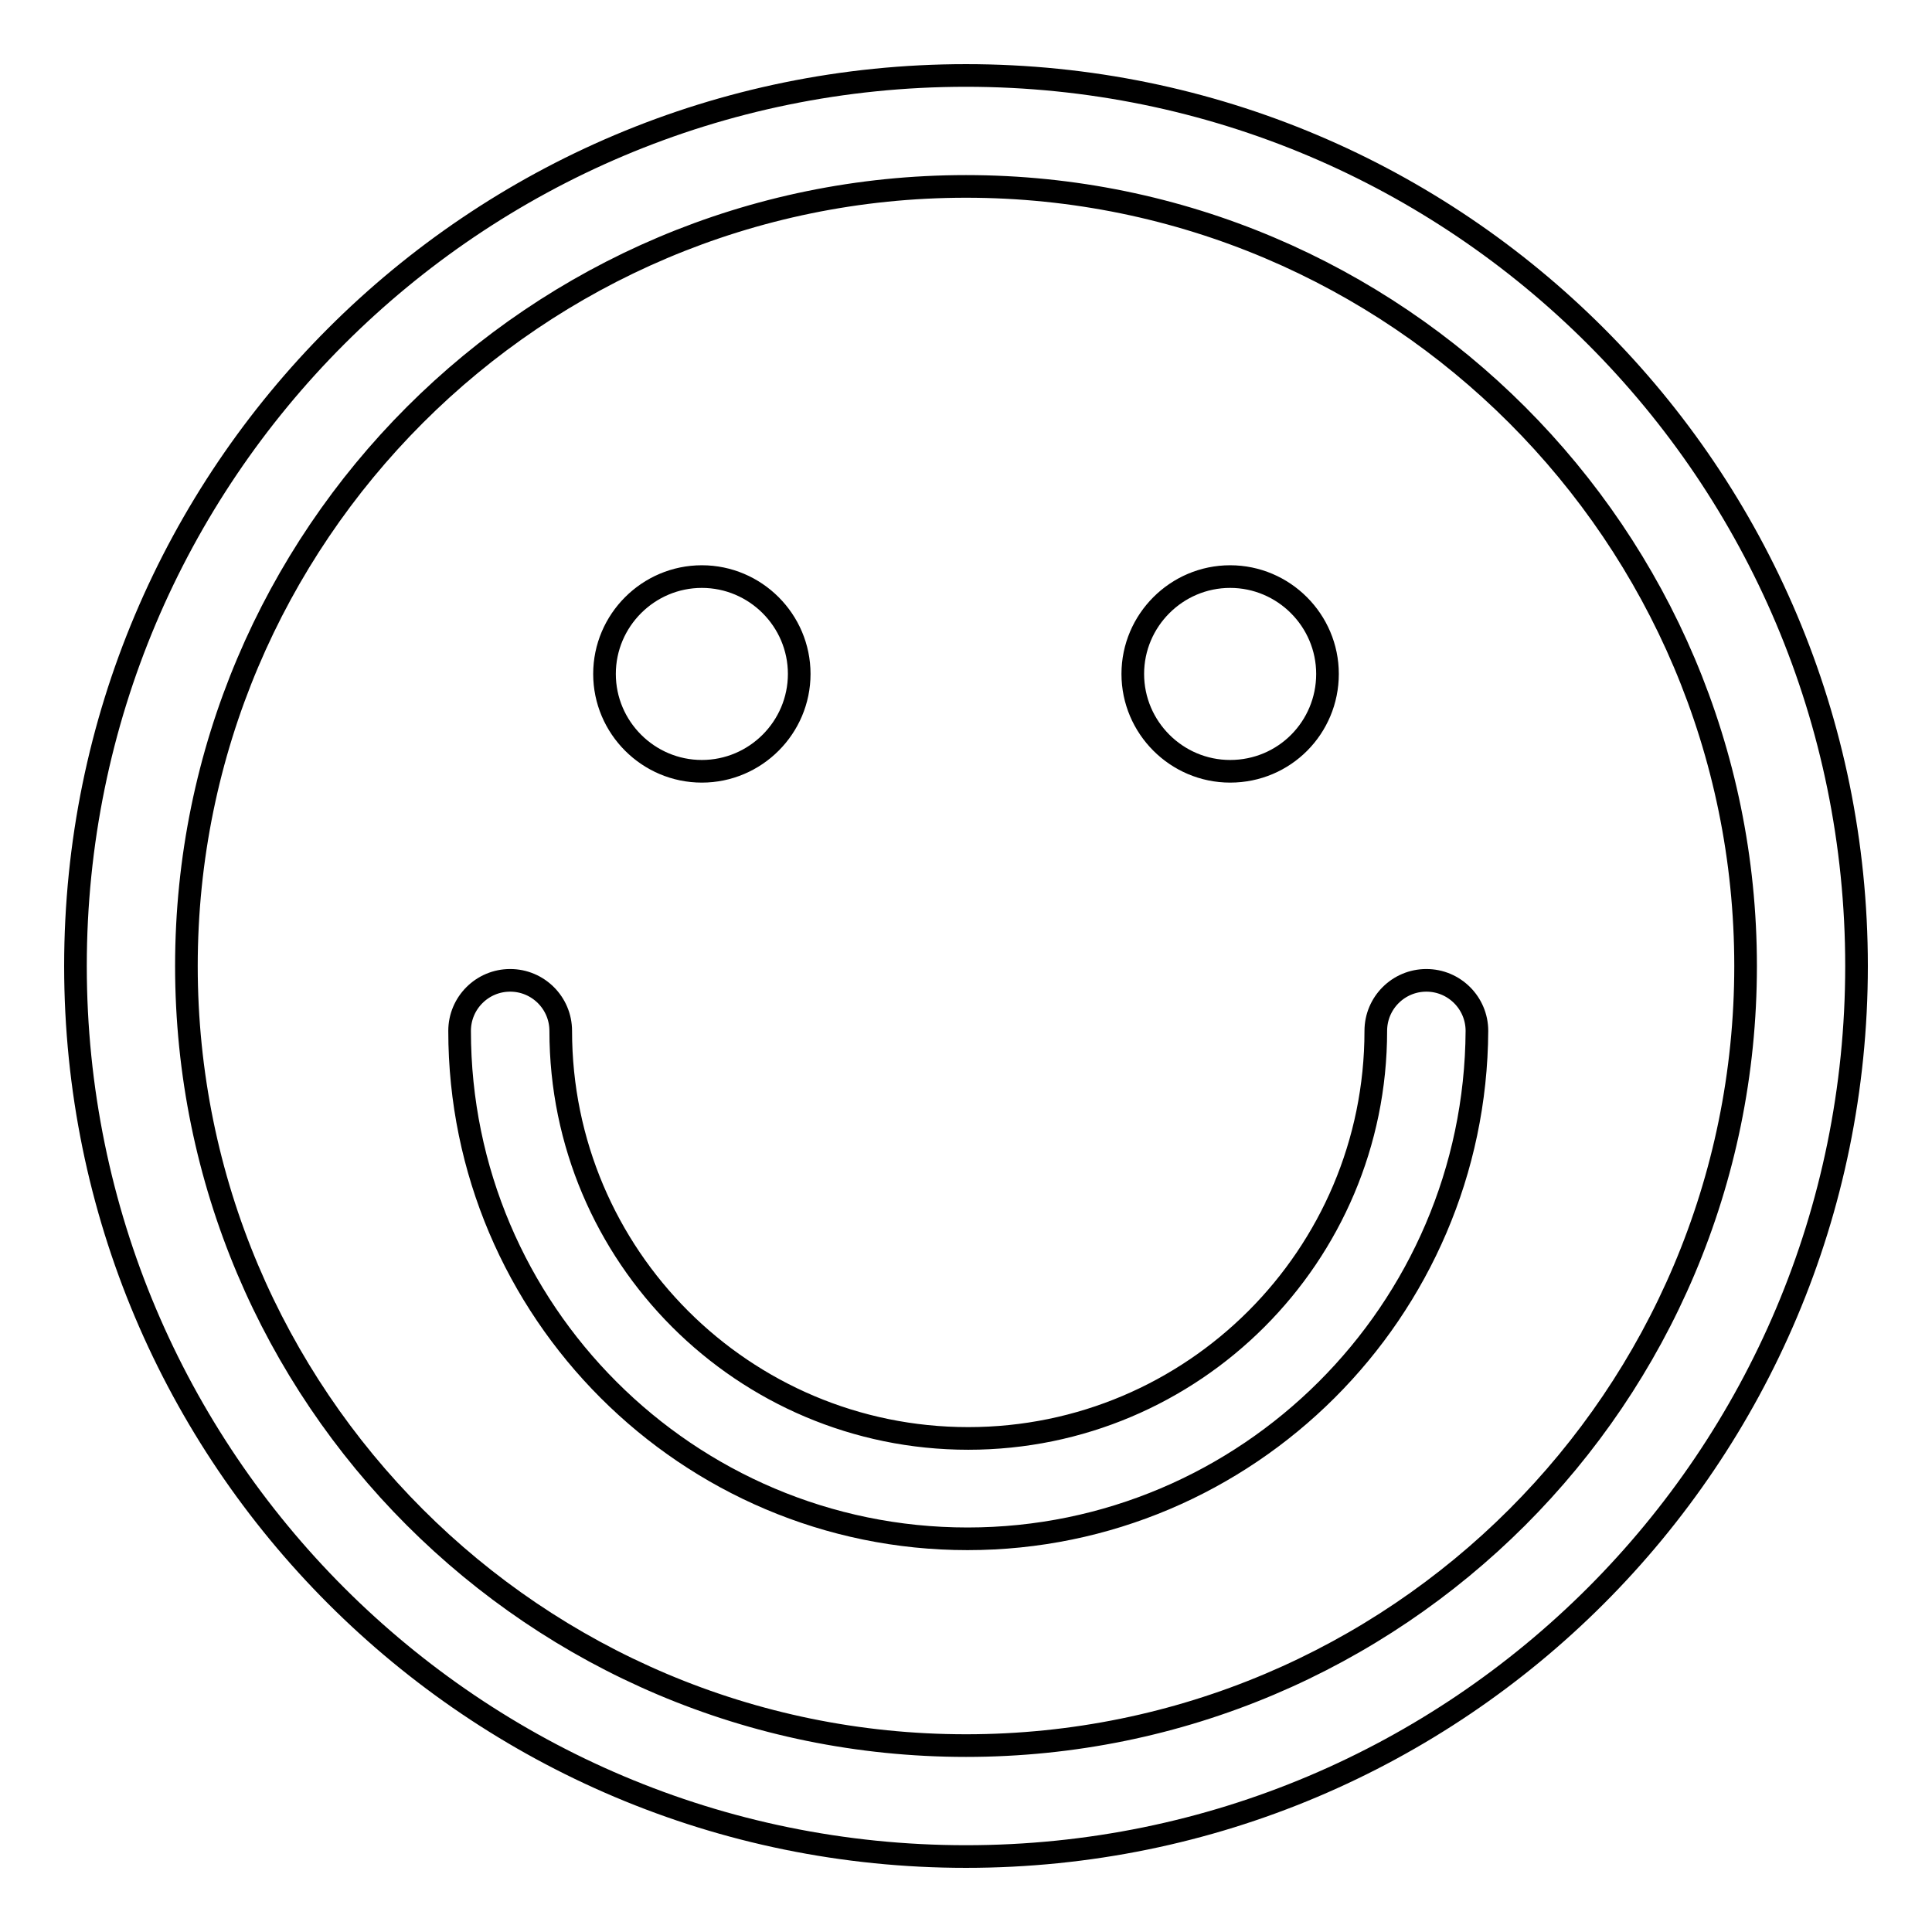
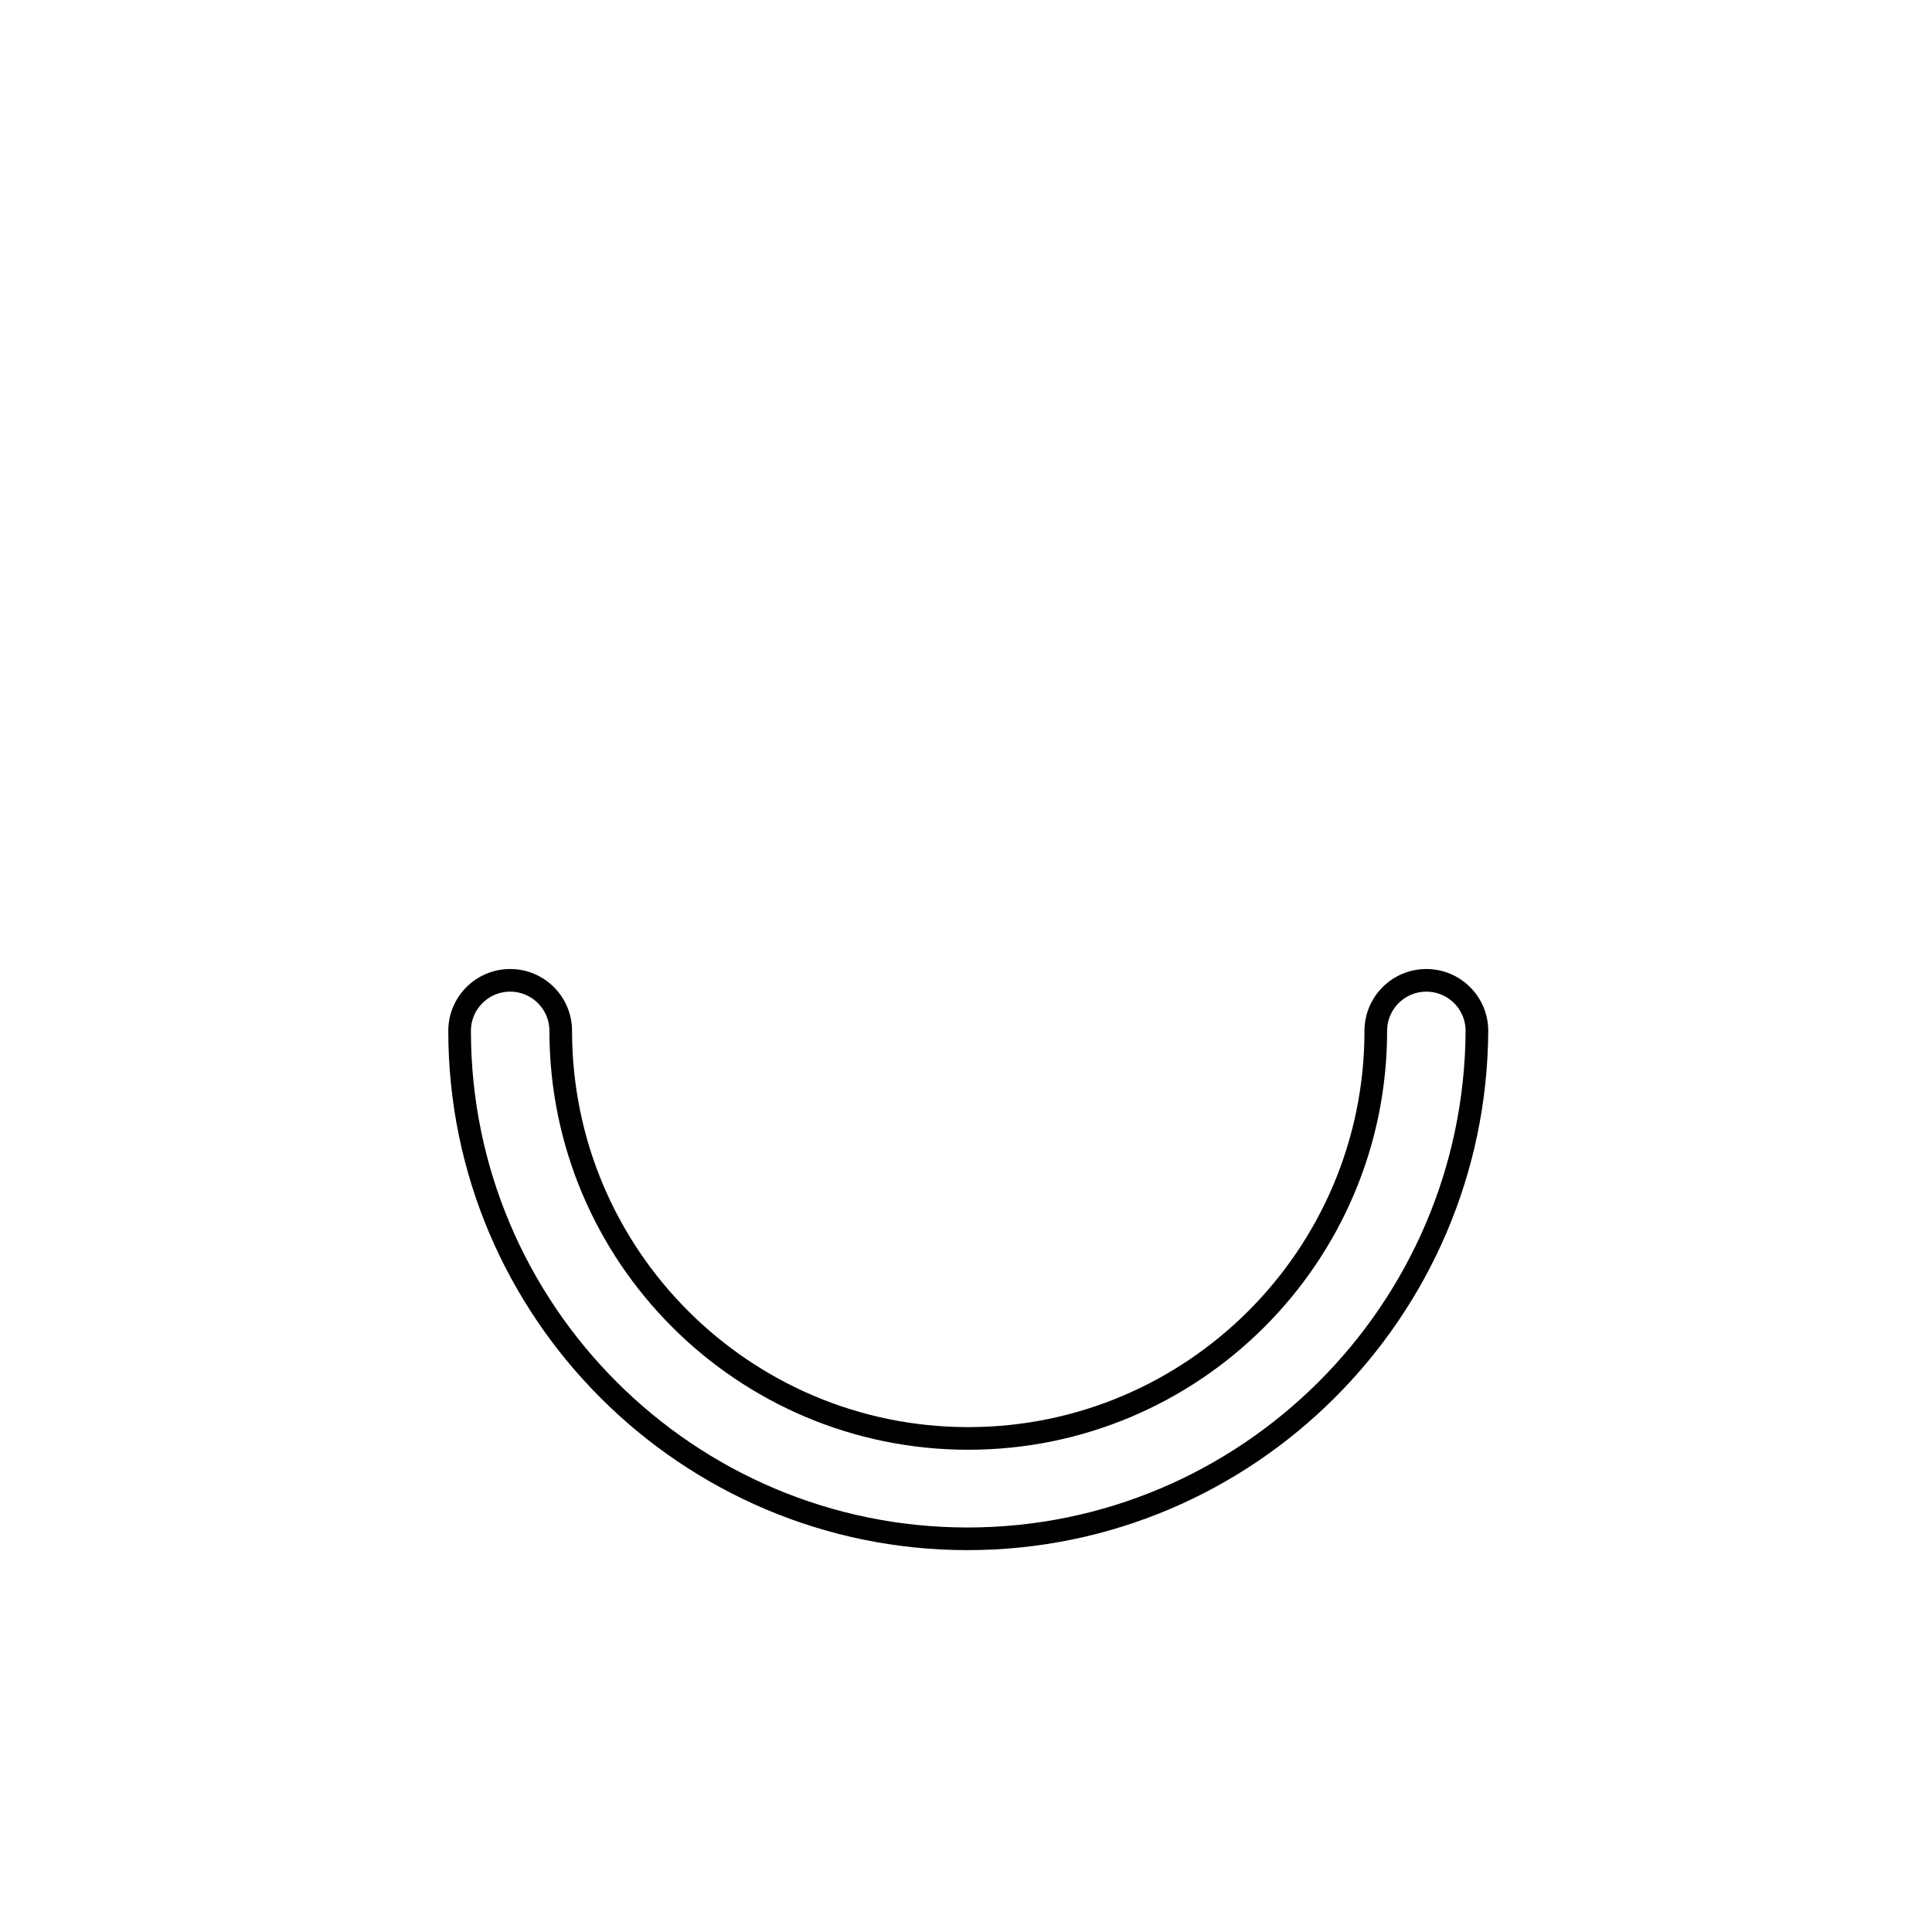
<svg xmlns="http://www.w3.org/2000/svg" version="1.1" x="0px" y="0px" viewBox="0 0 256 256" enable-background="new 0 0 256 256" xml:space="preserve">
  <g>
    <g>
-       <path stroke-width="3" fill-opacity="0" stroke="#000000" d="M128,246c-65.2,0-118-52.8-118-118C10,62.8,62.8,10,128,10c65.2,0,118,52.8,118,118C246,193.2,193.2,246,128,246L128,246z M128,24.7C71,24.7,24.7,71,24.7,128c0,57,46.2,103.3,103.3,103.3c57,0,103.3-46.2,103.3-103.3C231.3,71,185,24.7,128,24.7L128,24.7z M163,102.2c-7.1,0-12.9-5.8-12.9-12.9c0-7.1,5.8-12.9,12.9-12.9s12.9,5.8,12.9,12.9C175.9,96.4,170.2,102.2,163,102.2L163,102.2z M93,102.2c-7.1,0-12.9-5.8-12.9-12.9c0-7.1,5.8-12.9,12.9-12.9c7.1,0,12.9,5.8,12.9,12.9C105.9,96.4,100.1,102.2,93,102.2L93,102.2z" />
      <path stroke-width="3" fill-opacity="0" stroke="#000000" d="M128.2,203.9c-37.1,0-67.3-30.2-67.3-67.3c0-3.7,3-6.7,6.7-6.7c3.7,0,6.7,3,6.7,6.7c0,29.8,24.2,54,54,54s54-24.2,54-54c0-3.7,3-6.7,6.7-6.7c3.7,0,6.7,3,6.7,6.7C195.5,173.7,165.3,203.9,128.2,203.9z" />
    </g>
  </g>
</svg>